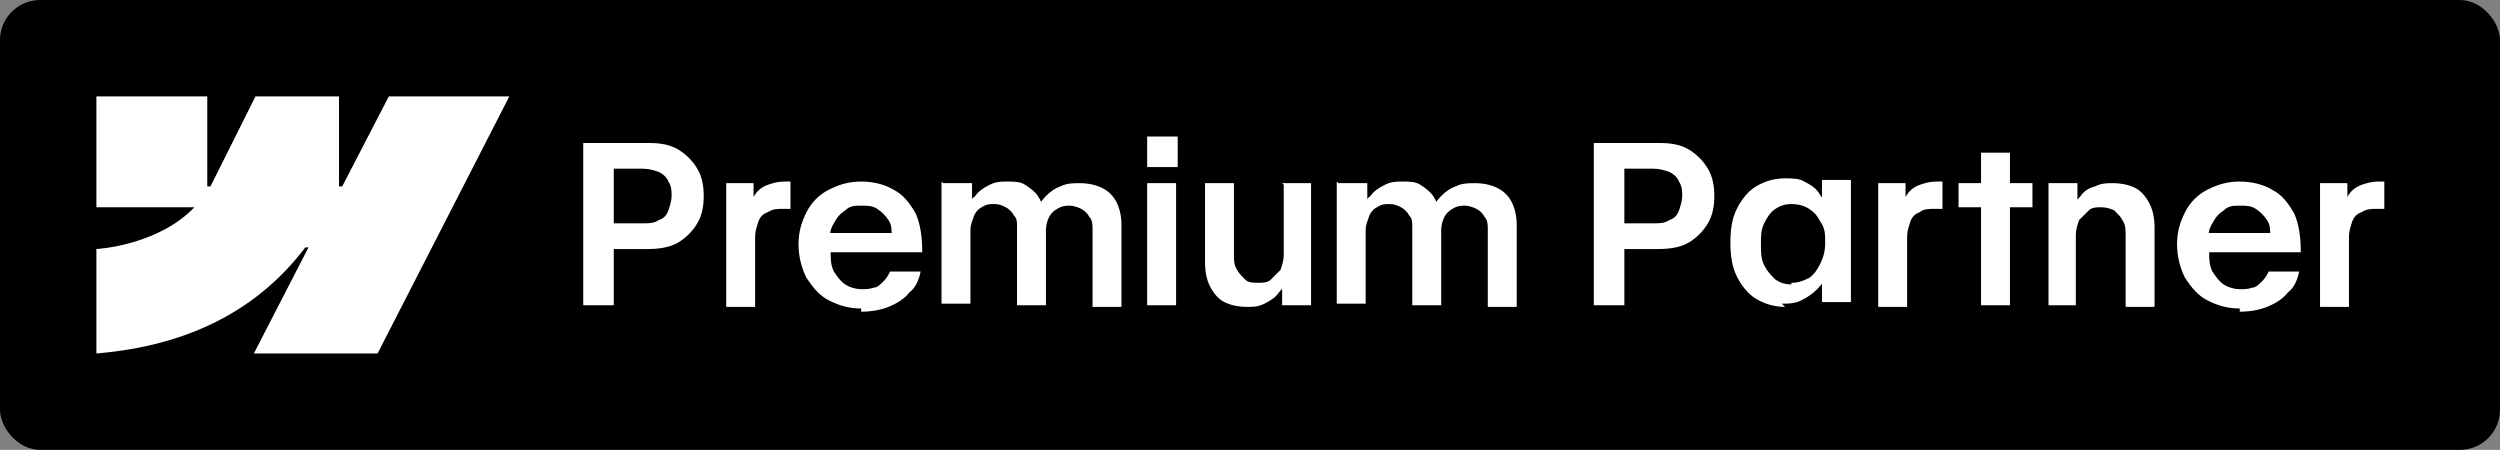
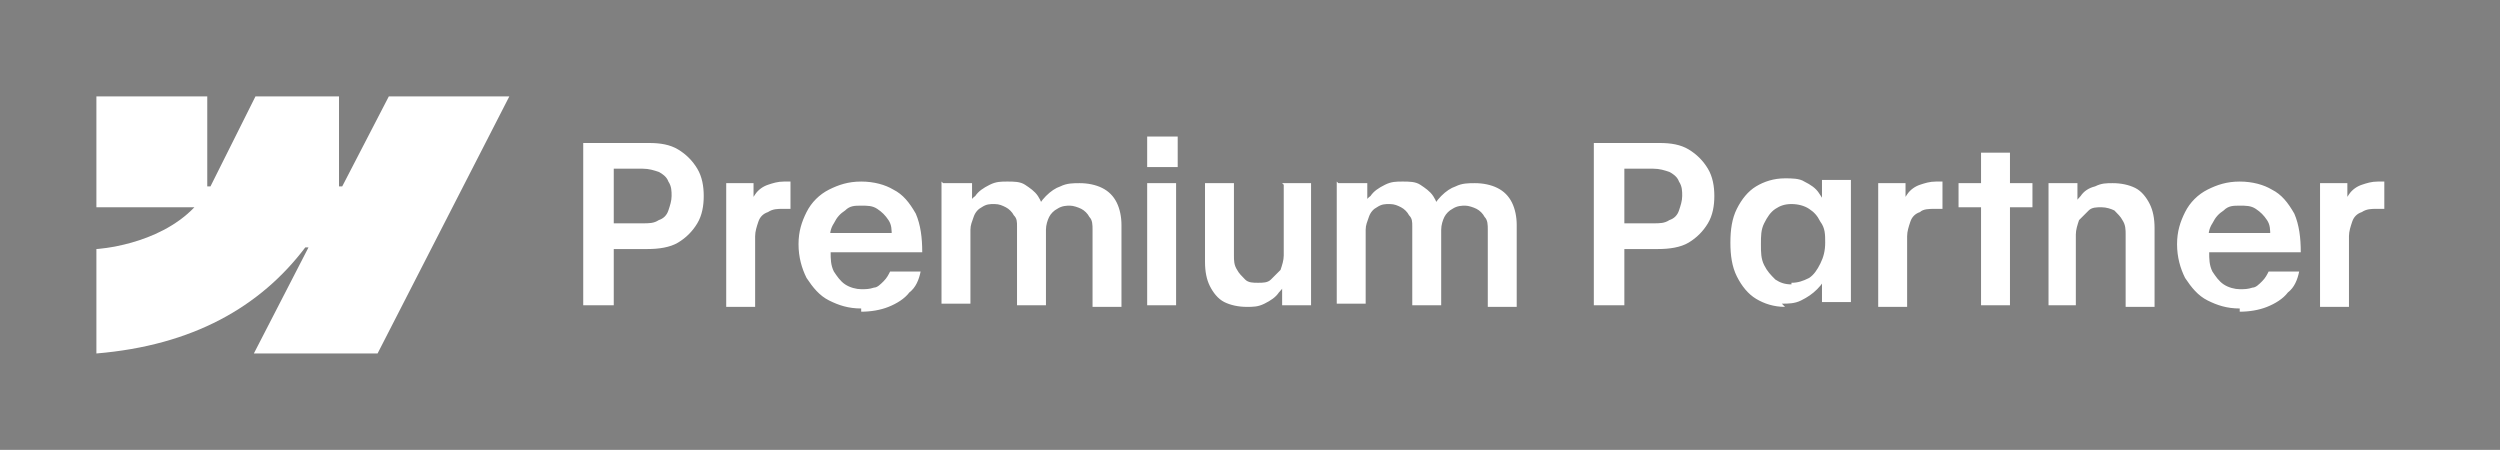
<svg xmlns="http://www.w3.org/2000/svg" id="Layer_1" version="1.1" viewBox="0 0 155.6 28">
  <rect x="0" y="0" width="155.6" height="28" fill="#808080" stroke="none" />
  <defs>
    <style>
      .st0 {
        fill-rule: evenodd;
      }

      .st0, .st1 {
        fill: #fff;
      }
    </style>
  </defs>
-   <rect width="155.6" height="28" rx="2.5" ry="2.5" />
  <path class="st0" d="M31.7,6l-8.2,16h-7.7l3.4-6.6h-.2c-2.8,3.7-7,6.1-13,6.6v-6.5s3.8-.2,6.1-2.6h-6.1v-6.9h6.9v5.6h.2s2.8-5.6,2.8-5.6h5.2v5.6h.2s2.9-5.6,2.9-5.6h7.6Z" />
  <path class="st1" d="M36.5,8.9h3.9c.7,0,1.3.1,1.8.4.5.3.9.7,1.2,1.2.3.5.4,1.1.4,1.7s-.1,1.2-.4,1.7c-.3.5-.7.9-1.2,1.2-.5.3-1.2.4-1.9.4h-2.7v-1.6h2.4c.4,0,.7,0,1-.2.3-.1.5-.3.6-.6.1-.3.2-.6.2-.9,0-.3,0-.6-.2-.9-.1-.3-.4-.5-.6-.6-.3-.1-.6-.2-1-.2h-1.8v8.5h-1.9v-10.1ZM45.2,11.4h1.7v1.6h-.3c0-.3.2-.6.4-.9.2-.3.5-.5.8-.6.3-.1.6-.2,1-.2s.1,0,.2,0c0,0,.1,0,.2,0v1.7s-.1,0-.2,0c0,0-.2,0-.3,0-.3,0-.6,0-.9.2-.3.1-.5.3-.6.6-.1.3-.2.6-.2.9v4.4h-1.8v-7.6ZM53.6,19.2c-.8,0-1.4-.2-2-.5-.6-.3-1-.8-1.4-1.4-.3-.6-.5-1.3-.5-2.1s.2-1.4.5-2c.3-.6.8-1.1,1.4-1.4.6-.3,1.2-.5,2-.5s1.5.2,2,.5c.6.3,1,.8,1.4,1.5.3.7.4,1.5.4,2.4h-6.8v-1.2h5.4s-.5.2-.5.2c0-.4,0-.7-.2-1-.2-.3-.4-.5-.7-.7-.3-.2-.6-.2-1-.2s-.7,0-1,.3c-.3.2-.5.4-.7.8-.2.3-.3.7-.2,1.1v.7c0,.4,0,.8.2,1.2.2.3.4.6.7.8.3.2.7.3,1,.3.3,0,.5,0,.8-.1.2,0,.4-.2.6-.4.2-.2.3-.4.4-.6h1.9c-.1.5-.3,1-.7,1.3-.3.4-.8.7-1.3.9-.5.2-1.1.3-1.7.3ZM58.7,11.4h1.8v1.8h-.3c0-.4.2-.8.5-1,.2-.3.5-.5.9-.7.4-.2.7-.2,1.1-.2.4,0,.8,0,1.1.2.3.2.6.4.8.7.2.3.3.6.4,1h-.4c0-.4.2-.7.5-1s.6-.5.9-.6c.4-.2.8-.2,1.2-.2.5,0,1,.1,1.4.3.4.2.7.5.9.9.2.4.3.9.3,1.4v5.1h-1.8v-4.8c0-.3,0-.6-.2-.8-.1-.2-.3-.4-.5-.5-.2-.1-.5-.2-.7-.2s-.5,0-.8.2c-.2.1-.4.3-.5.5-.1.2-.2.5-.2.8v4.7h-1.8v-4.9c0-.3,0-.5-.2-.7-.1-.2-.3-.4-.5-.5-.2-.1-.4-.2-.7-.2s-.5,0-.8.2c-.2.1-.4.3-.5.6-.1.3-.2.5-.2.8v4.6h-1.8v-7.6ZM71.4,11.4h1.8v7.6h-1.8v-7.6ZM71.4,8.5h1.9v1.9h-1.9v-1.9ZM79.8,11.4h1.8v7.6h-1.8v-1.6h.3c0,.2-.3.6-.5.8-.2.3-.5.5-.9.7-.4.2-.7.2-1.1.2-.5,0-1-.1-1.4-.3-.4-.2-.7-.6-.9-1-.2-.4-.3-.9-.3-1.5v-4.9h1.8v4.5c0,.3,0,.6.2.9.1.2.3.4.5.6s.5.2.8.2.6,0,.8-.2.4-.4.6-.6c.1-.3.2-.6.2-.9v-4.4ZM83.3,11.4h1.8v1.8h-.3c0-.4.2-.8.5-1,.2-.3.5-.5.9-.7.4-.2.7-.2,1.1-.2.4,0,.8,0,1.1.2.3.2.6.4.8.7.2.3.3.6.4,1h-.4c0-.4.2-.7.5-1s.6-.5.9-.6c.4-.2.8-.2,1.2-.2.5,0,1,.1,1.4.3.4.2.7.5.9.9.2.4.3.9.3,1.4v5.1h-1.8v-4.8c0-.3,0-.6-.2-.8-.1-.2-.3-.4-.5-.5-.2-.1-.5-.2-.7-.2s-.5,0-.8.2c-.2.1-.4.3-.5.5-.1.2-.2.5-.2.8v4.7h-1.8v-4.9c0-.3,0-.5-.2-.7-.1-.2-.3-.4-.5-.5-.2-.1-.4-.2-.7-.2s-.5,0-.8.2c-.2.1-.4.3-.5.6-.1.3-.2.5-.2.8v4.6h-1.8v-7.6ZM99.4,8.9h3.9c.7,0,1.3.1,1.8.4.5.3.9.7,1.2,1.2.3.5.4,1.1.4,1.7s-.1,1.2-.4,1.7c-.3.5-.7.9-1.2,1.2-.5.3-1.2.4-1.9.4h-2.7v-1.6h2.4c.4,0,.7,0,1-.2.3-.1.5-.3.6-.6.1-.3.2-.6.2-.9,0-.3,0-.6-.2-.9-.1-.3-.4-.5-.6-.6-.3-.1-.6-.2-1-.2h-1.8v8.5h-1.9v-10.1ZM111.1,19.1c-.7,0-1.3-.2-1.8-.5-.5-.3-.9-.8-1.2-1.4-.3-.6-.4-1.3-.4-2.1,0-.8.1-1.5.4-2.1.3-.6.7-1.1,1.2-1.4.5-.3,1.1-.5,1.8-.5.4,0,.9,0,1.2.2.4.2.7.4.9.7.2.3.4.6.5.9h-.3v-1.7h1.8v7.6h-1.8v-1.5l.3-.2c-.1.3-.3.6-.6.9-.3.3-.6.5-1,.7-.4.2-.8.2-1.2.2ZM111.5,17.6c.4,0,.7-.1,1.1-.3.3-.2.5-.5.7-.9.2-.4.3-.8.3-1.3,0-.5,0-.9-.3-1.3-.2-.4-.4-.6-.7-.8-.3-.2-.7-.3-1.1-.3s-.7.1-1,.3c-.3.2-.5.5-.7.9-.2.4-.2.8-.2,1.3s0,.9.2,1.3c.2.4.4.6.7.9.3.2.6.3,1,.3ZM116.9,11.4h1.7v1.6h-.3c0-.3.2-.6.4-.9.2-.3.5-.5.8-.6.3-.1.6-.2,1-.2s.1,0,.2,0c0,0,.1,0,.2,0v1.7s-.1,0-.2,0c0,0-.2,0-.3,0-.3,0-.7,0-.9.2-.3.1-.5.3-.6.6-.1.3-.2.6-.2.9v4.4h-1.8v-7.6ZM123.3,9.5h1.8v9.5h-1.8v-9.5ZM121.9,11.4h4.6v1.5h-4.6v-1.5ZM129.3,19h-1.8v-7.6h1.8v1.6h-.3c0-.2.3-.6.5-.8.2-.3.5-.5.9-.6.4-.2.7-.2,1.1-.2.5,0,1,.1,1.4.3.4.2.7.6.9,1,.2.4.3.9.3,1.5v4.9h-1.8v-4.5c0-.3,0-.6-.2-.9-.1-.2-.3-.4-.5-.6-.2-.1-.5-.2-.8-.2s-.6,0-.8.2c-.2.2-.4.4-.6.6-.1.3-.2.6-.2.9v4.4ZM139.4,19.2c-.8,0-1.4-.2-2-.5-.6-.3-1-.8-1.4-1.4-.3-.6-.5-1.3-.5-2.1s.2-1.4.5-2c.3-.6.8-1.1,1.4-1.4.6-.3,1.2-.5,2-.5s1.5.2,2,.5c.6.3,1,.8,1.4,1.5.3.7.4,1.5.4,2.4h-6.8v-1.2h5.4s-.5.2-.5.2c0-.4,0-.7-.2-1-.2-.3-.4-.5-.7-.7-.3-.2-.6-.2-1-.2s-.7,0-1,.3c-.3.2-.5.4-.7.8-.2.3-.3.7-.2,1.1v.7c0,.4,0,.8.2,1.2.2.3.4.6.7.8.3.2.7.3,1,.3.3,0,.5,0,.8-.1.2,0,.4-.2.6-.4.2-.2.3-.4.4-.6h1.9c-.1.5-.3,1-.7,1.3-.3.4-.8.7-1.3.9-.5.2-1.1.3-1.7.3ZM144.4,11.4h1.7v1.6h-.3c0-.3.2-.6.4-.9.2-.3.5-.5.8-.6.3-.1.6-.2,1-.2s.1,0,.2,0c0,0,.1,0,.2,0v1.7s-.1,0-.2,0c0,0-.2,0-.3,0-.3,0-.6,0-.9.2-.3.1-.5.3-.6.6-.1.3-.2.6-.2.9v4.4h-1.8v-7.6Z" />
</svg>